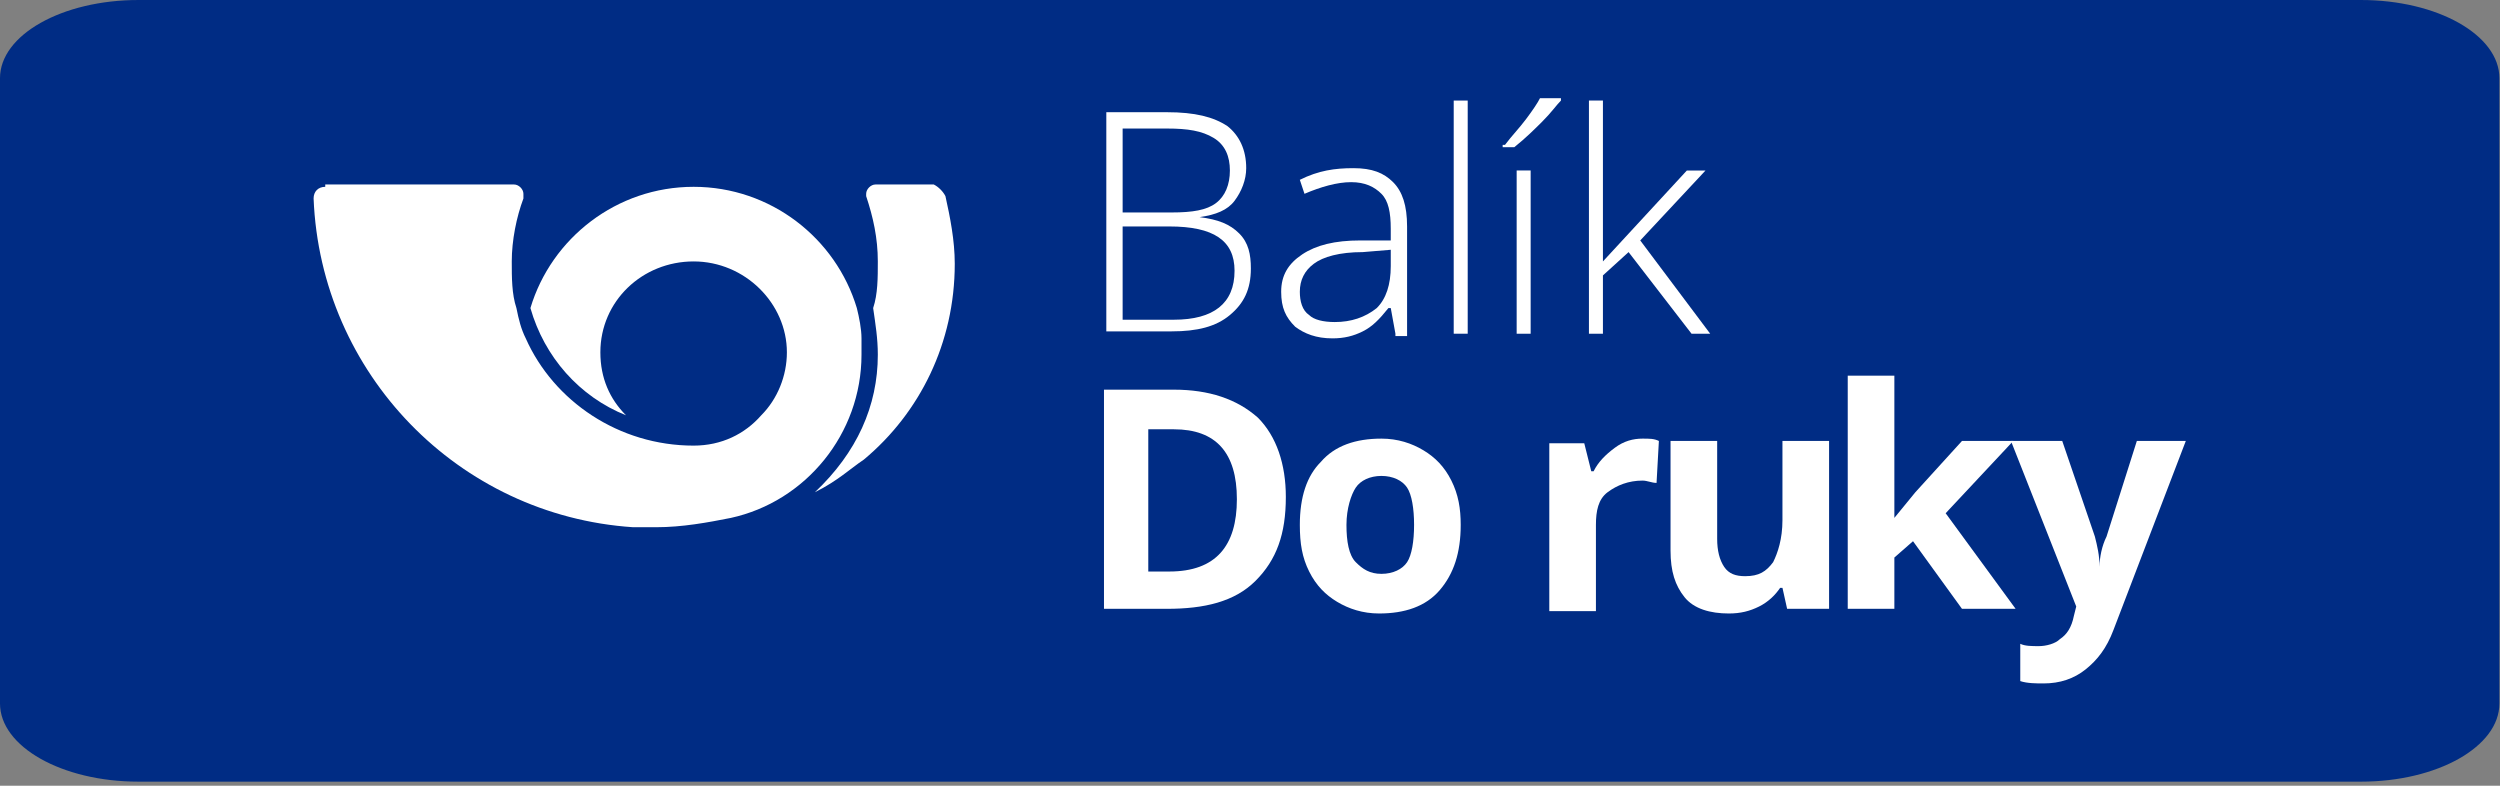
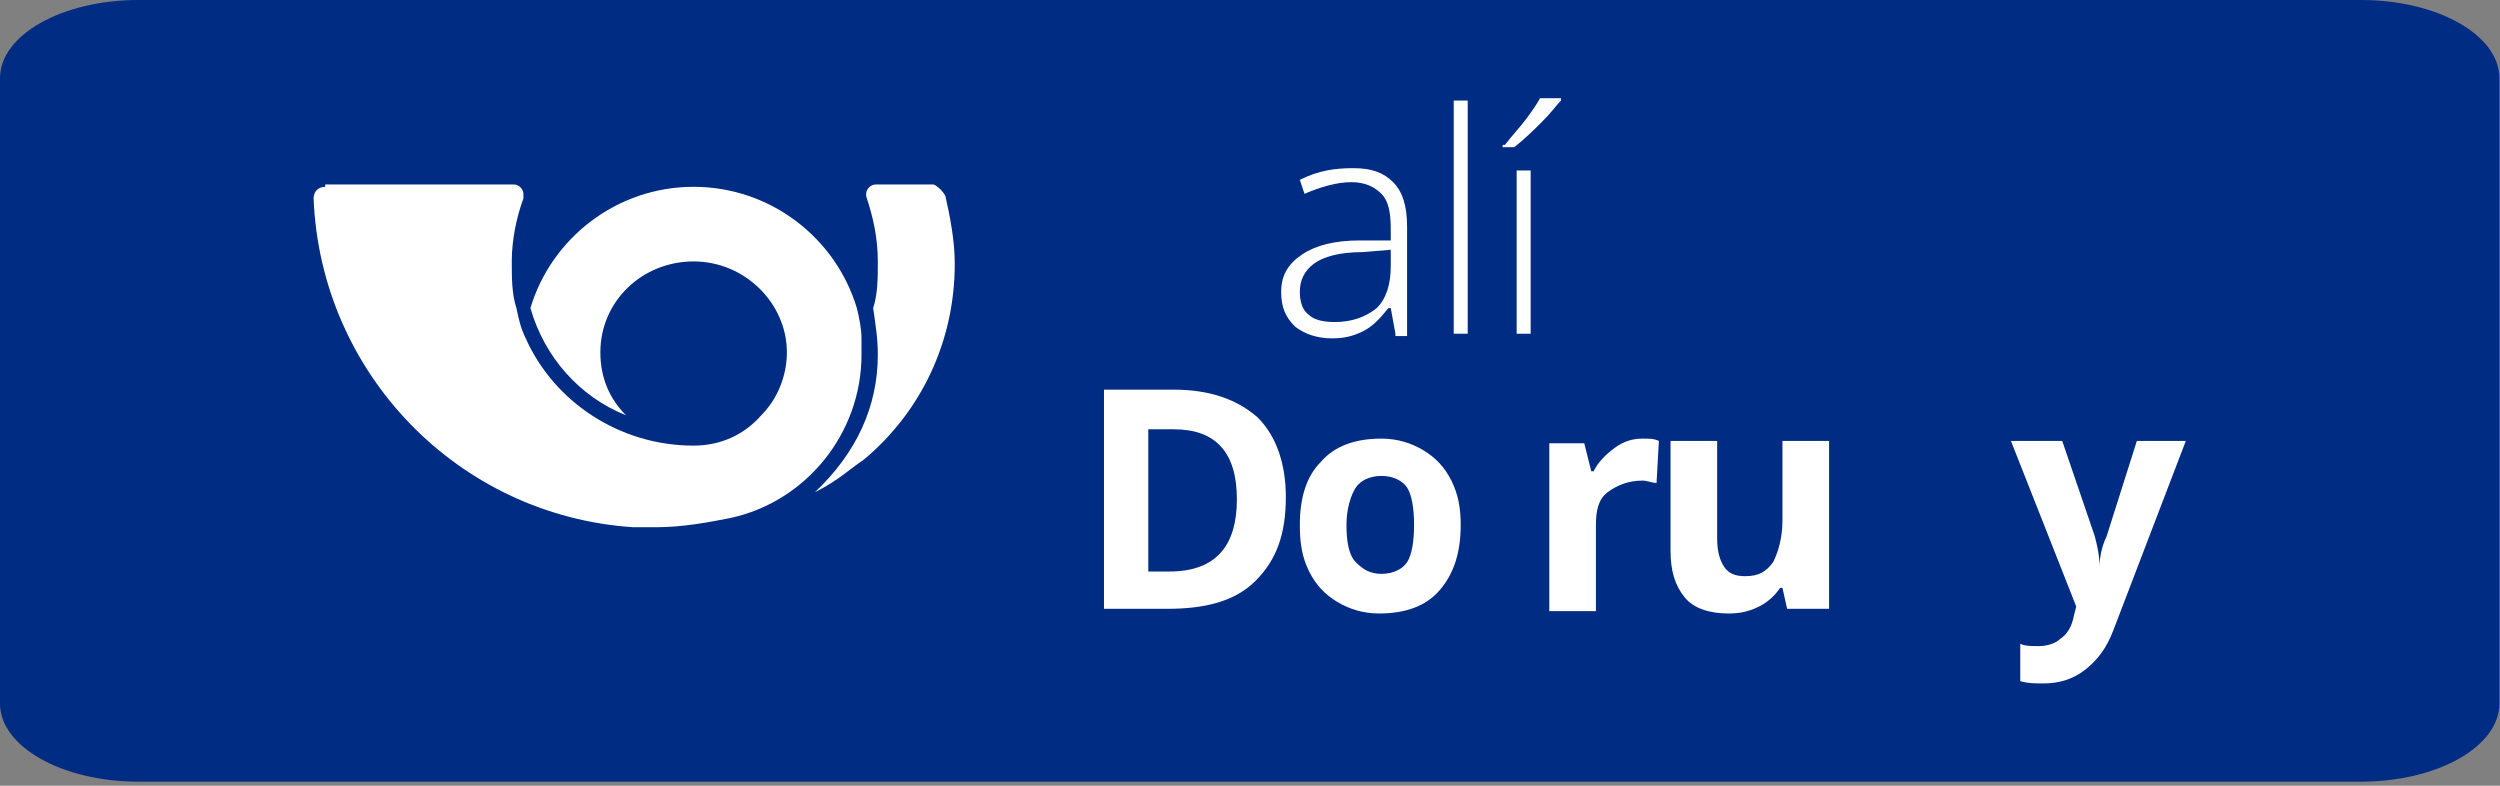
<svg xmlns="http://www.w3.org/2000/svg" width="100%" height="100%" viewBox="0 0 560 176" version="1.1" xml:space="preserve" style="fill-rule:evenodd;clip-rule:evenodd;stroke-linejoin:round;stroke-miterlimit:2;">
  <rect x="0" y="0" width="560" height="176" fill="#808080" stroke="none" />
  <path d="M559.867,157.581c-0,9.669 -13.886,17.509 -31.014,17.509l-497.845,0c-17.123,0 -31.008,-7.84 -31.008,-17.509l0,-140.071c0,-9.669 13.885,-17.51 31.008,-17.51l497.845,-0c17.128,-0 31.014,7.841 31.014,17.51l-0,140.071Z" style="fill:#002c84;fill-rule:nonzero;" />
  <g>
    <g>
-       <path d="M247.814,25.135l13.579,-0c6.267,-0 10.445,1.045 13.579,3.134c2.611,2.089 4.178,5.222 4.178,9.4c-0,2.612 -1.045,5.223 -2.611,7.312c-1.567,2.089 -4.178,3.133 -7.834,3.656c4.178,0.522 6.789,1.567 8.878,3.656c2.089,2.089 2.611,4.7 2.611,7.833c0,4.701 -1.566,7.834 -4.7,10.446c-3.133,2.611 -7.312,3.655 -13.056,3.655l-14.624,0l0,-49.092Zm3.656,22.457l10.968,0c4.7,0 7.834,-0.522 9.923,-2.089c2.089,-1.567 3.133,-4.178 3.133,-7.311c0,-3.134 -1.044,-5.745 -3.656,-7.312c-2.611,-1.567 -5.745,-2.089 -10.445,-2.089l-9.923,-0l0,18.801Zm0,2.612l0,21.412l11.49,0c8.878,0 13.579,-3.656 13.579,-10.967c-0,-6.79 -4.701,-9.923 -14.624,-9.923l-10.445,-0l0,-0.522Z" style="fill:#fff;fill-rule:nonzero;" />
      <path d="M312.575,74.75l-1.045,-5.745l-0.522,-0c-2.089,2.611 -3.656,4.178 -5.745,5.222c-2.089,1.045 -4.178,1.567 -6.789,1.567c-3.656,0 -6.268,-1.044 -8.357,-2.611c-2.089,-2.089 -3.133,-4.178 -3.133,-7.834c-0,-3.656 1.567,-6.267 4.7,-8.356c3.134,-2.089 7.312,-3.134 13.057,-3.134l6.789,0l0,-2.611c0,-3.656 -0.522,-6.267 -2.089,-7.834c-1.567,-1.567 -3.656,-2.611 -6.789,-2.611c-3.134,-0 -6.79,1.044 -10.446,2.611l-1.044,-3.133c4.178,-2.089 7.834,-2.612 12.012,-2.612c4.178,0 6.789,1.045 8.878,3.134c2.089,2.089 3.134,5.222 3.134,9.923l-0,24.546l-2.611,0l-0,-0.522Zm-13.579,-2.612c3.656,0 6.789,-1.044 9.401,-3.133c2.089,-2.089 3.133,-5.223 3.133,-9.401l0,-3.656l-6.267,0.523c-5.223,-0 -8.878,1.044 -10.968,2.611c-2.089,1.567 -3.133,3.656 -3.133,6.267c-0,2.089 0.522,4.178 2.089,5.223c1.044,1.044 3.134,1.566 5.745,1.566Z" style="fill:#fff;fill-rule:nonzero;" />
      <rect x="325.631" y="22.524" width="3.134" height="52.226" style="fill:#fff;fill-rule:nonzero;" />
      <path d="M337.121,32.447c1.567,-2.089 3.133,-3.656 4.7,-5.745c1.567,-2.089 2.612,-3.656 3.134,-4.701l4.7,0l0,0.523c-1.044,1.044 -2.089,2.611 -4.178,4.7c-1.567,1.567 -3.656,3.656 -6.267,5.745l-2.611,-0l-0,-0.522l0.522,-0Zm5.745,42.303l-3.134,-0l0,-36.558l3.134,-0l-0,36.558Z" style="fill:#fff;fill-rule:nonzero;" />
-       <path d="M359.056,58.56l18.801,-20.368l4.178,-0l-14.623,15.667l15.668,20.891l-4.178,-0l-14.101,-18.279l-5.745,5.222l-0,13.057l-3.134,-0l0,-52.226l3.134,-0l-0,36.036Z" style="fill:#fff;fill-rule:nonzero;" />
      <path d="M288.028,111.308c0,8.356 -2.089,14.101 -6.789,18.801c-4.7,4.701 -11.49,6.267 -19.846,6.267l-14.101,0l0,-49.092l15.668,0c7.834,0 14.101,2.089 18.801,6.267c4.178,4.178 6.267,10.445 6.267,17.757Zm-10.967,0.522c-0,-10.445 -4.7,-15.668 -14.101,-15.668l-5.745,0l-0,31.858l4.7,0c10.446,0 15.146,-5.745 15.146,-16.19Z" style="fill:#fff;fill-rule:nonzero;" />
      <path d="M327.198,117.575c-0,6.267 -1.567,10.968 -4.7,14.623c-3.134,3.656 -7.834,5.223 -13.579,5.223c-3.656,0 -6.79,-1.045 -9.401,-2.611c-2.611,-1.567 -4.7,-3.656 -6.267,-6.79c-1.567,-3.133 -2.089,-6.267 -2.089,-10.445c-0,-6.267 1.567,-10.967 4.7,-14.101c3.134,-3.656 7.834,-5.223 13.579,-5.223c3.656,0 6.789,1.045 9.401,2.612c2.611,1.567 4.7,3.656 6.267,6.789c1.567,3.134 2.089,6.267 2.089,9.923Zm-25.591,0c0,3.656 0.522,6.79 2.089,8.356c1.567,1.567 3.134,2.612 5.745,2.612c2.611,-0 4.7,-1.045 5.745,-2.612c1.044,-1.566 1.567,-4.7 1.567,-8.356c-0,-3.656 -0.523,-6.789 -1.567,-8.356c-1.045,-1.567 -3.134,-2.611 -5.745,-2.611c-2.611,-0 -4.7,1.044 -5.745,2.611c-1.044,1.567 -2.089,4.7 -2.089,8.356Z" style="fill:#fff;fill-rule:nonzero;" />
      <path d="M367.934,98.251c1.567,0 2.612,0 3.656,0.523l-0.522,9.4c-1.045,0 -2.089,-0.522 -3.134,-0.522c-3.133,0 -5.745,1.045 -7.834,2.611c-2.089,1.567 -2.611,4.179 -2.611,7.312l0,19.324l-10.445,-0l-0,-37.603l7.834,-0l1.566,6.267l0.523,0c1.044,-2.089 2.611,-3.656 4.7,-5.222c2.089,-1.567 4.178,-2.09 6.267,-2.09Z" style="fill:#fff;fill-rule:nonzero;" />
      <path d="M400.314,136.376l-1.044,-4.7l-0.522,0c-1.045,1.567 -2.612,3.134 -4.701,4.178c-2.089,1.045 -4.178,1.567 -6.789,1.567c-4.178,0 -7.834,-1.045 -9.923,-3.656c-2.089,-2.611 -3.134,-5.745 -3.134,-10.445l0,-24.546l10.446,-0l-0,21.935c-0,2.611 0.522,4.7 1.566,6.267c1.045,1.567 2.612,2.089 4.701,2.089c3.133,-0 4.7,-1.045 6.267,-3.134c1.044,-2.089 2.089,-5.222 2.089,-9.4l-0,-17.757l10.445,-0l0,37.602l-9.401,0Z" style="fill:#fff;fill-rule:nonzero;" />
-       <path d="M424.338,116.008l4.701,-5.745l10.445,-11.489l11.49,-0l-15.146,16.19l15.668,21.412l-12.012,0l-10.968,-15.145l-4.178,3.656l0,11.489l-10.445,0l0,-52.226l10.445,0l0,31.858Z" style="fill:#fff;fill-rule:nonzero;" />
      <path d="M450.451,98.774l11.49,-0l7.312,21.412c0.522,2.089 1.044,4.179 1.044,6.79c0,-2.089 0.523,-4.701 1.567,-6.79l6.789,-21.412l10.968,-0l-16.19,42.303c-1.567,4.178 -3.656,6.789 -6.267,8.878c-2.612,2.089 -5.745,3.134 -9.401,3.134c-1.567,-0 -3.656,-0 -5.223,-0.522l0,-8.357c1.045,0.523 2.612,0.523 4.179,0.523c1.566,-0 3.655,-0.523 4.7,-1.567c1.567,-1.045 2.611,-2.611 3.133,-5.223l0.523,-2.089l-14.624,-37.08Z" style="fill:#fff;fill-rule:nonzero;" />
    </g>
    <g>
      <path d="M72.857,41.847c-1.567,0 -2.611,1.045 -2.611,2.612c1.566,39.169 32.38,71.027 71.549,73.638l5.223,0c5.745,0 11.49,-1.044 16.712,-2.089c16.713,-3.655 29.247,-18.801 29.247,-36.558l-0,-3.656c-0,-2.089 -0.522,-4.7 -1.045,-6.789c-4.7,-15.668 -19.323,-27.158 -36.558,-27.158c-17.234,0 -31.858,11.49 -36.558,27.158c3.134,10.967 10.967,19.846 21.413,24.024c-3.656,-3.656 -5.745,-8.356 -5.745,-14.101c-0,-11.49 9.4,-20.368 20.89,-20.368c11.49,-0 20.891,9.4 20.891,20.368c-0,5.222 -2.089,10.445 -5.745,14.101c-3.656,4.178 -8.879,6.789 -15.146,6.789c-16.712,0 -31.335,-9.923 -37.603,-24.024c-1.044,-2.089 -1.566,-4.178 -2.089,-6.789c-1.044,-3.134 -1.044,-6.79 -1.044,-10.445c-0,-4.701 1.044,-9.923 2.611,-14.101l0,-1.045c0,-1.044 -1.044,-2.089 -2.089,-2.089l-42.303,0" style="fill:#fff;" />
      <path d="M211.778,43.936c1.045,4.701 2.089,9.923 2.089,15.146c0,17.757 -7.834,33.425 -20.368,43.87c-3.133,2.089 -5.745,4.7 -10.967,7.311c9.4,-8.878 14.101,-19.323 14.101,-30.813c-0,-3.656 -0.522,-6.789 -1.045,-10.445c1.045,-3.134 1.045,-6.79 1.045,-10.445c-0,-5.223 -1.045,-9.923 -2.612,-14.624l0,-0.522c0,-1.044 1.045,-2.089 2.09,-2.089l13.056,0c1.045,0.522 2.089,1.567 2.611,2.611" style="fill:#fff;" />
    </g>
  </g>
</svg>